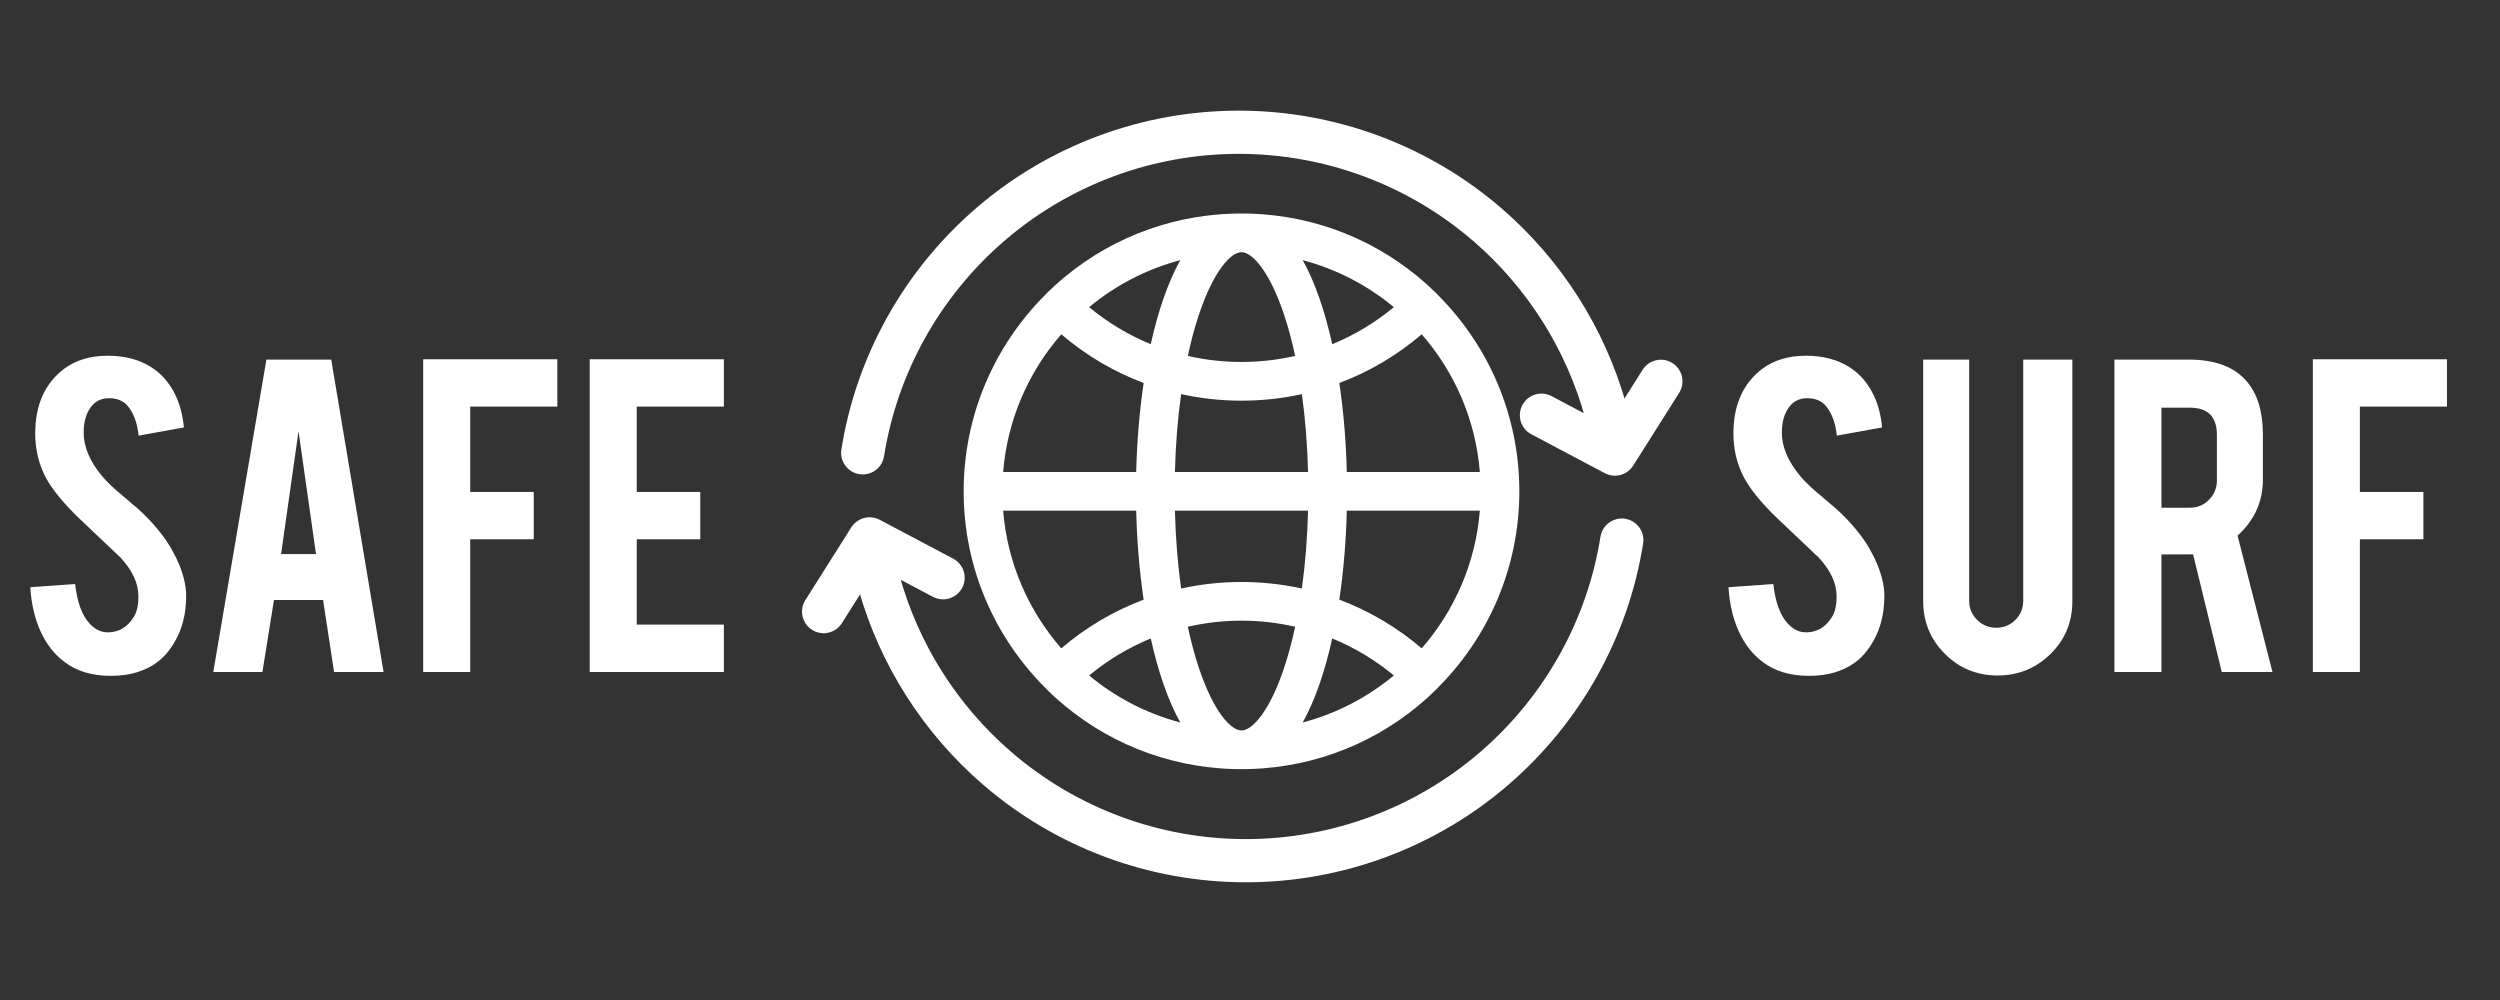
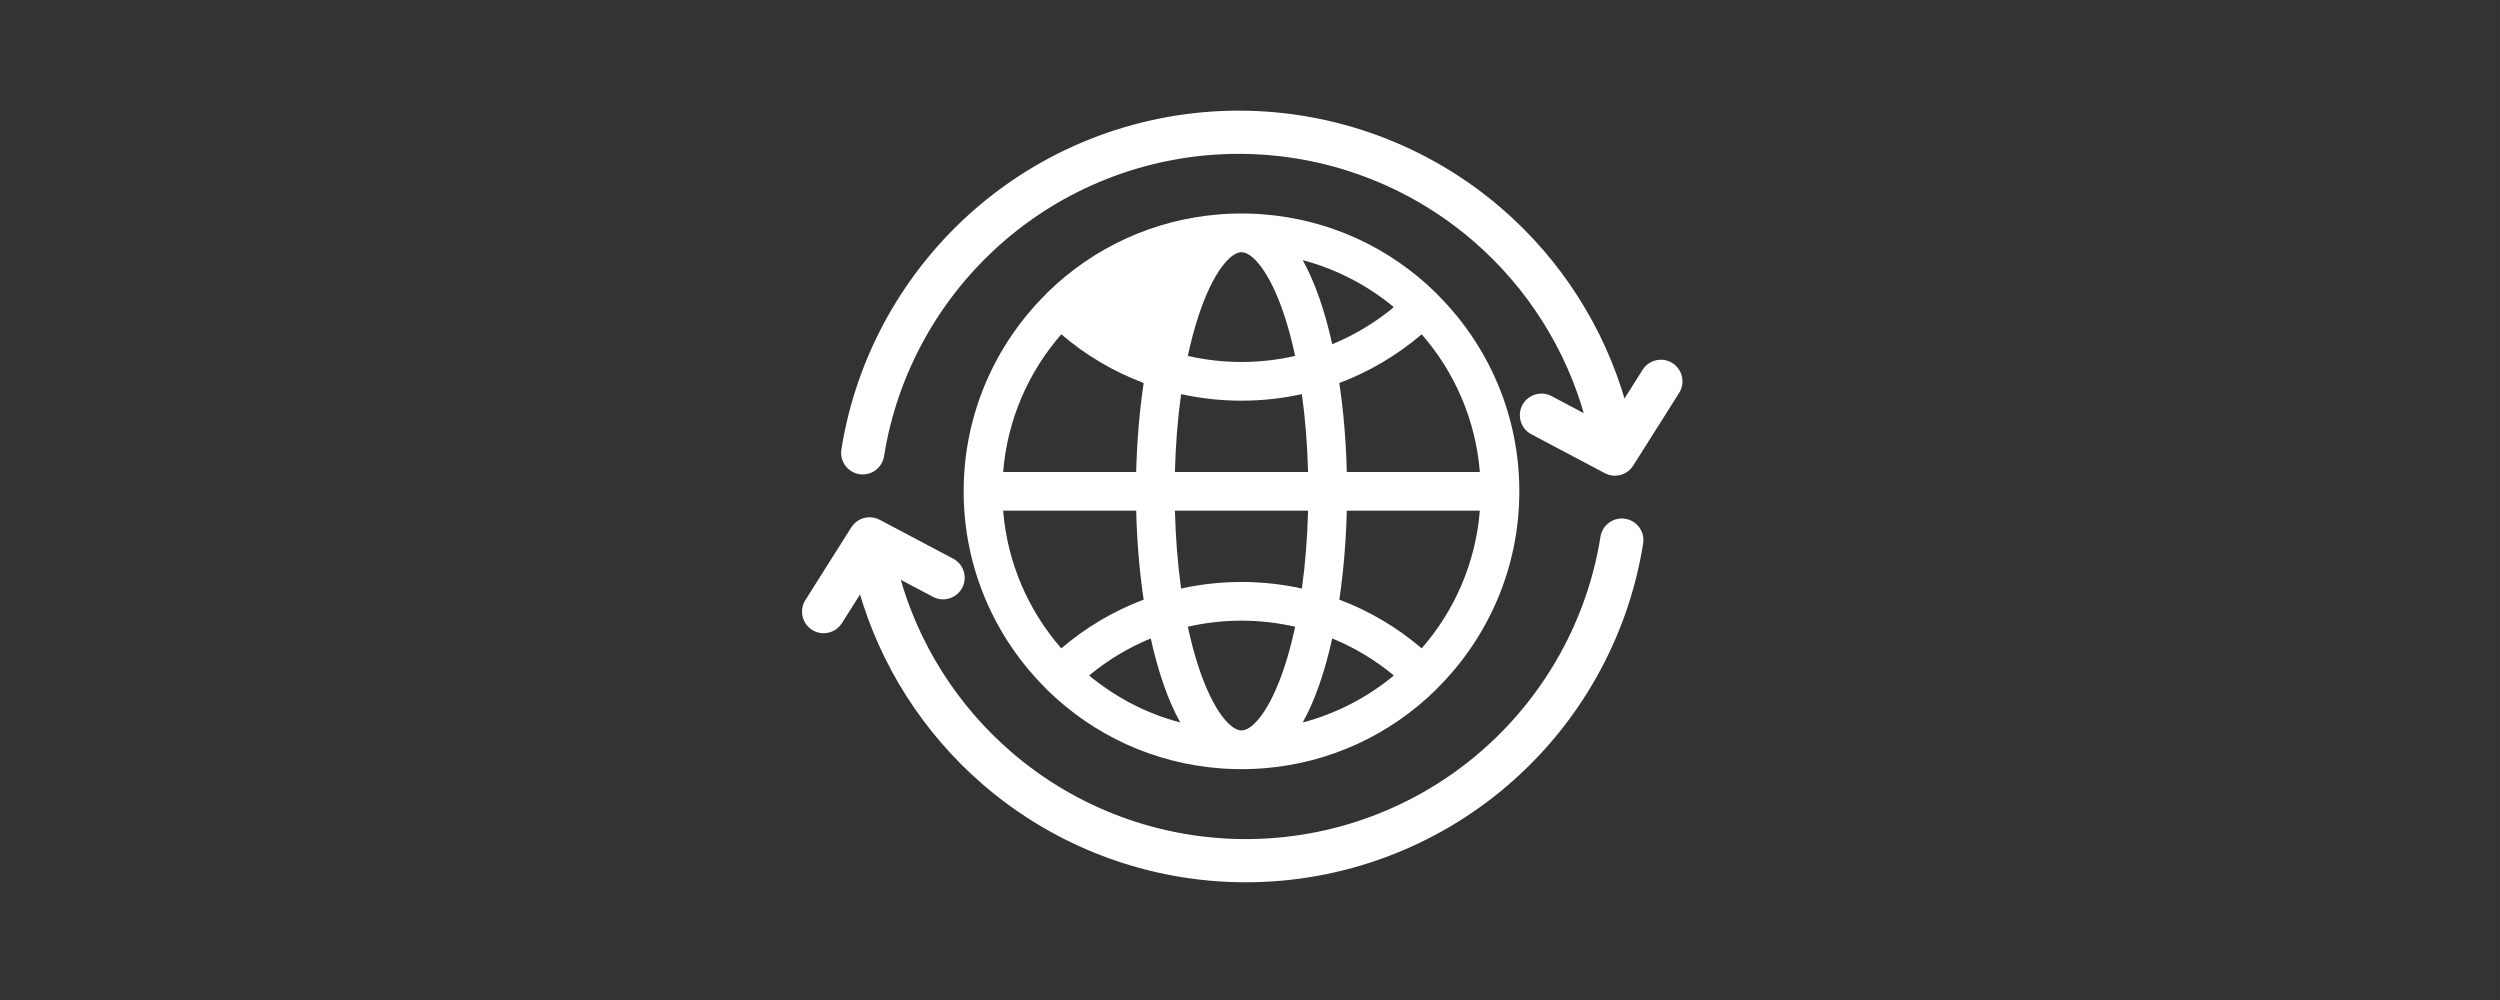
<svg xmlns="http://www.w3.org/2000/svg" xml:space="preserve" width="42.333mm" height="16.933mm" style="shape-rendering:geometricPrecision; text-rendering:geometricPrecision; image-rendering:optimizeQuality; fill-rule:evenodd; clip-rule:evenodd" viewBox="0 0 4233.32 1693.32">
  <rect x="0" y="0" width="4233.32" height="1693.32" fill="#333333" stroke="none" />
  <defs>
    <style type="text/css">  .str0 {stroke:white;stroke-width:7.62;stroke-miterlimit:22.926} .fil0 {fill:white;fill-rule:nonzero}  </style>
  </defs>
  <g id="Слой_x0020_1">
    <g id="_2344961713760">
-       <path class="fil0" d="M315.19 1006.43c0.59,36.85 -9.02,68.35 -28.73,94.5 -12.97,17.73 -31.2,30.21 -54.88,37.54 -12.68,3.96 -27.44,5.95 -44.27,5.95 -31.31,0 -57.16,-7.73 -77.76,-23.28 -17.14,-12.68 -30.71,-29.92 -40.72,-51.71 -10,-21.89 -15.85,-46.86 -17.53,-75.09l75.88 -5.44c3.46,30.8 11.59,53.09 24.46,66.96 9.61,10.5 20.61,15.45 32.99,14.86 17.44,-0.6 31.3,-9.12 41.7,-25.76 5.35,-8.22 8.03,-19.81 8.03,-35.07 0,-21.99 -10.01,-43.78 -30.02,-65.47 -15.75,-14.86 -39.32,-37.25 -70.82,-67.16 -26.45,-25.56 -45.17,-48.54 -56.17,-68.85 -11.79,-22.78 -17.73,-47.54 -17.73,-74.29 0,-48.14 16.15,-84.59 48.54,-109.36 20.01,-14.96 44.77,-22.39 74.39,-22.39 28.43,0 52.8,6.34 73,19.02 15.76,9.81 28.53,23.58 38.24,41.31 9.71,17.63 15.55,38.04 17.54,61.12l-76.58 13.86c-2.27,-21.49 -8.51,-38.33 -18.62,-50.41 -7.33,-8.62 -17.93,-12.98 -31.8,-12.98 -14.66,0 -25.75,6.44 -33.38,19.41 -6.24,10.41 -9.31,23.38 -9.31,38.83 0,24.17 10.4,48.84 31.3,73.8 7.93,9.61 19.81,20.9 35.56,33.78 18.63,15.55 30.91,26.35 36.85,32.49 19.72,19.71 34.97,39.13 45.67,58.25 5.15,9.01 9.21,17.33 12.28,24.96 7.63,18.82 11.59,35.66 11.89,50.62zm148.68 9.61l-19.51 121.84 -83.21 0 89.94 -528.97 109.76 0 88.65 528.97 -83.8 0 -18.62 -121.84 -83.21 0zm41.61 -285.88l-29.52 208.02 59.13 0 -29.61 -208.02zm290.73 407.72l-79.64 0 0 -529.56 227.14 0 0 80.23 -147.5 0 0 144.43 107.57 0 0 80.23 -107.57 0 0 224.67zm202.37 0l0 -529.56 227.14 0 0 80.23 -147.49 0 0 144.43 107.57 0 0 80.23 -107.57 0 0 144.43 147.49 0 0 80.24 -227.14 0zm2192.24 -131.45c0.59,36.85 -9.02,68.35 -28.73,94.5 -12.98,17.73 -31.2,30.21 -54.88,37.54 -12.68,3.96 -27.44,5.95 -44.28,5.95 -31.3,0 -57.15,-7.73 -77.76,-23.28 -17.14,-12.68 -30.71,-29.92 -40.71,-51.71 -10.01,-21.89 -15.85,-46.86 -17.53,-75.09l75.87 -5.44c3.47,30.8 11.59,53.09 24.47,66.96 9.61,10.5 20.61,15.45 32.99,14.86 17.43,-0.6 31.3,-9.12 41.7,-25.76 5.35,-8.22 8.02,-19.81 8.02,-35.07 0,-21.99 -10,-43.78 -30.01,-65.47 -15.75,-14.86 -39.33,-37.25 -70.83,-67.16 -26.44,-25.56 -45.17,-48.54 -56.16,-68.85 -11.79,-22.78 -17.73,-47.54 -17.73,-74.29 0,-48.14 16.14,-84.59 48.54,-109.36 20.01,-14.96 44.77,-22.39 74.39,-22.39 28.43,0 52.79,6.34 73,19.02 15.75,9.81 28.53,23.58 38.24,41.31 9.71,17.63 15.55,38.04 17.53,61.12l-76.57 13.86c-2.28,-21.49 -8.52,-38.33 -18.62,-50.41 -7.33,-8.62 -17.93,-12.98 -31.8,-12.98 -14.66,0 -25.75,6.44 -33.38,19.41 -6.24,10.41 -9.31,23.38 -9.31,38.83 0,24.17 10.4,48.84 31.3,73.8 7.92,9.61 19.81,20.9 35.56,33.78 18.62,15.55 30.91,26.35 36.85,32.49 19.71,19.71 34.97,39.13 45.66,58.25 5.16,9.01 9.22,17.33 12.29,24.96 7.62,18.82 11.59,35.66 11.89,50.62zm191.87 137.39c-35.17,0 -64.98,-12.28 -89.45,-36.75 -24.47,-24.47 -36.65,-54.18 -36.65,-89.05l0 -409.11 77.86 0 0 408.41c0,12.68 4.45,23.48 13.47,32.4 9.01,8.81 19.81,13.27 32.49,13.27 12.68,0 23.38,-4.46 32.29,-13.27 8.82,-8.92 13.28,-19.72 13.28,-32.4l0 -408.41 83.2 0 0 409.11c0,35.46 -12.38,65.28 -37.14,89.45 -24.67,24.27 -54.48,36.35 -89.35,36.35zm323.62 -534.91c44.47,0 77.16,12.28 98.06,36.75 18.33,21.4 27.44,51.21 27.44,89.45l0 76.87c0,37.44 -14.26,69.04 -42.89,94.99l59.14 230.91 -85.88 0 -48.54 -199.21c-2.28,0.1 -4.66,0.1 -7.23,0.1l-46.36 0 0 199.11 -79.64 0 0 -528.97 125.9 0zm47.64 127.49c0,-30.71 -15.25,-46.06 -45.66,-46.06l-48.24 0 0 169.38 48.24 0c12.68,0 23.47,-4.45 32.29,-13.47 8.92,-9.01 13.37,-19.91 13.37,-32.59l0 -77.26zm242.1 401.48l-79.64 0 0 -529.56 227.13 0 0 80.23 -147.49 0 0 144.43 107.57 0 0 80.23 -107.57 0 0 224.67z" />
      <g>
-         <path class="fil0" d="M1769.91 1164.65c0.75,0.93 1.55,1.82 2.4,2.66 79.72,78.44 182.62,125.14 292.97,133.69 0.33,0.02 0.66,0.06 1,0.08 3.3,0.25 6.61,0.45 9.93,0.63 0.71,0.04 1.42,0.1 2.13,0.13 3.11,0.16 6.22,0.26 9.34,0.36 0.88,0.03 1.76,0.07 2.65,0.09 3.96,0.1 7.94,0.16 11.93,0.16 3.98,0 7.96,-0.06 11.93,-0.16 0.88,-0.02 1.76,-0.06 2.65,-0.09 3.11,-0.1 6.23,-0.2 9.33,-0.36 0.72,-0.03 1.43,-0.09 2.15,-0.13 3.31,-0.18 6.62,-0.38 9.92,-0.63 0.33,-0.02 0.67,-0.06 1.01,-0.08 110.34,-8.56 213.24,-55.25 292.95,-133.69 0.85,-0.84 1.64,-1.72 2.39,-2.64 85.3,-85.21 138.13,-202.89 138.13,-332.69 0,-129.8 -52.83,-247.48 -138.12,-332.68 -0.75,-0.92 -1.54,-1.82 -2.4,-2.66 -79.71,-78.42 -182.6,-125.12 -292.93,-133.67 -0.35,-0.03 -0.69,-0.07 -1.04,-0.09 -3.29,-0.25 -6.59,-0.45 -9.9,-0.63 -0.72,-0.04 -1.44,-0.1 -2.16,-0.13 -3.1,-0.16 -6.21,-0.26 -9.32,-0.36 -0.89,-0.03 -1.77,-0.07 -2.66,-0.09 -3.97,-0.1 -7.95,-0.16 -11.93,-0.16 -3.99,0 -7.96,0.06 -11.93,0.16 -0.89,0.02 -1.77,0.06 -2.66,0.09 -3.12,0.1 -6.23,0.2 -9.33,0.36 -0.72,0.03 -1.43,0.09 -2.15,0.13 -3.31,0.18 -6.61,0.38 -9.91,0.63 -0.34,0.02 -0.68,0.06 -1.03,0.08 -110.33,8.56 -213.23,55.25 -292.94,133.68 -0.86,0.85 -1.65,1.74 -2.41,2.67 -85.28,85.2 -138.11,202.88 -138.11,332.67 0,129.79 52.83,247.47 138.12,332.67zm27.2 -598.57l0 0c41.81,35.73 88.95,63.48 139.48,82.47 -7.14,48.1 -11.38,99.18 -12.64,150.66l-225.3 0c7.15,-88.83 43.09,-169.66 98.46,-233.13zm708.76 233.13l0 0 -225.31 0c-1.26,-51.48 -5.5,-102.56 -12.64,-150.66 50.53,-18.99 97.67,-46.74 139.48,-82.47 55.38,63.47 91.32,144.3 98.47,233.13zm-98.47 298.67l0 0c-41.81,-35.74 -88.95,-63.48 -139.48,-82.47 7.14,-48.11 11.38,-99.19 12.64,-150.67l225.31 0c-7.15,88.84 -43.09,169.67 -98.47,233.14zm-563.15 45.96l0 0c31.72,-26.31 66.88,-47.37 104.37,-62.75 12.25,55.52 28.94,104.6 49.97,142.35 -57.42,-15.21 -109.87,-42.74 -154.34,-79.6zm185.89 -12.72l0 0c-7.15,-21.44 -13.4,-44.89 -18.76,-69.85 29.49,-6.74 59.92,-10.27 90.88,-10.27 30.95,0 61.38,3.53 90.87,10.27 -5.36,24.96 -11.61,48.41 -18.76,69.85 -24.37,73.08 -53.78,105.8 -72.11,105.8 -18.34,0 -47.75,-32.72 -72.12,-105.8zm184.84 -266.38l0 0c-1.15,45.94 -4.69,90.34 -10.48,131.84 -33.21,-7.33 -67.45,-11.1 -102.24,-11.1 -34.8,0 -69.03,3.77 -102.25,11.1 -5.79,-41.5 -9.33,-85.9 -10.48,-131.84l225.45 0zm-225.45 -65.53l0 0c1.15,-45.94 4.69,-90.34 10.48,-131.84 33.22,7.34 67.45,11.11 102.25,11.11 34.79,0 69.03,-3.77 102.24,-11.11 5.79,41.5 9.33,85.9 10.48,131.84l-225.45 0zm216.39 424.23l0 0c21.03,-37.75 37.72,-86.82 49.97,-142.35 37.49,15.38 72.65,36.44 104.38,62.75 -44.47,36.86 -96.93,64.39 -154.35,79.6zm49.97 -640.58l0 0c-12.25,-55.52 -28.94,-104.59 -49.97,-142.35 57.42,15.22 109.87,42.75 154.34,79.6 -31.72,26.31 -66.88,47.38 -104.37,62.75zm-81.52 -50.02l0 0c7.15,21.44 13.4,44.89 18.76,69.85 -29.49,6.74 -59.92,10.26 -90.87,10.26 -30.96,0 -61.39,-3.52 -90.88,-10.26 5.36,-24.96 11.61,-48.41 18.76,-69.85 24.37,-73.08 53.78,-105.8 72.12,-105.8 18.33,0 47.74,32.72 72.11,105.8zm-175.78 -92.32l0 0c-21.03,37.75 -37.72,86.82 -49.97,142.34 -37.49,-15.37 -72.64,-36.44 -104.37,-62.74 44.47,-36.86 96.92,-64.39 154.34,-79.6zm-74.64 424.22l0 0c1.26,51.48 5.5,102.56 12.64,150.67 -50.53,18.99 -97.67,46.73 -139.48,82.47 -55.37,-63.47 -91.31,-144.3 -98.46,-233.14l225.3 0z" />
+         <path class="fil0" d="M1769.91 1164.65c0.75,0.93 1.55,1.82 2.4,2.66 79.72,78.44 182.62,125.14 292.97,133.69 0.33,0.02 0.66,0.06 1,0.08 3.3,0.25 6.61,0.45 9.93,0.63 0.71,0.04 1.42,0.1 2.13,0.13 3.11,0.16 6.22,0.26 9.34,0.36 0.88,0.03 1.76,0.07 2.65,0.09 3.96,0.1 7.94,0.16 11.93,0.16 3.98,0 7.96,-0.06 11.93,-0.16 0.88,-0.02 1.76,-0.06 2.65,-0.09 3.11,-0.1 6.23,-0.2 9.33,-0.36 0.72,-0.03 1.43,-0.09 2.15,-0.13 3.31,-0.18 6.62,-0.38 9.92,-0.63 0.33,-0.02 0.67,-0.06 1.01,-0.08 110.34,-8.56 213.24,-55.25 292.95,-133.69 0.85,-0.84 1.64,-1.72 2.39,-2.64 85.3,-85.21 138.13,-202.89 138.13,-332.69 0,-129.8 -52.83,-247.48 -138.12,-332.68 -0.75,-0.92 -1.54,-1.82 -2.4,-2.66 -79.71,-78.42 -182.6,-125.12 -292.93,-133.67 -0.35,-0.03 -0.69,-0.07 -1.04,-0.09 -3.29,-0.25 -6.59,-0.45 -9.9,-0.63 -0.72,-0.04 -1.44,-0.1 -2.16,-0.13 -3.1,-0.16 -6.21,-0.26 -9.32,-0.36 -0.89,-0.03 -1.77,-0.07 -2.66,-0.09 -3.97,-0.1 -7.95,-0.16 -11.93,-0.16 -3.99,0 -7.96,0.06 -11.93,0.16 -0.89,0.02 -1.77,0.06 -2.66,0.09 -3.12,0.1 -6.23,0.2 -9.33,0.36 -0.72,0.03 -1.43,0.09 -2.15,0.13 -3.31,0.18 -6.61,0.38 -9.91,0.63 -0.34,0.02 -0.68,0.06 -1.03,0.08 -110.33,8.56 -213.23,55.25 -292.94,133.68 -0.86,0.85 -1.65,1.74 -2.41,2.67 -85.28,85.2 -138.11,202.88 -138.11,332.67 0,129.79 52.83,247.47 138.12,332.67zm27.2 -598.57l0 0c41.81,35.73 88.95,63.48 139.48,82.47 -7.14,48.1 -11.38,99.18 -12.64,150.66l-225.3 0c7.15,-88.83 43.09,-169.66 98.46,-233.13zm708.76 233.13l0 0 -225.31 0c-1.26,-51.48 -5.5,-102.56 -12.64,-150.66 50.53,-18.99 97.67,-46.74 139.48,-82.47 55.38,63.47 91.32,144.3 98.47,233.13zm-98.47 298.67l0 0c-41.81,-35.74 -88.95,-63.48 -139.48,-82.47 7.14,-48.11 11.38,-99.19 12.64,-150.67l225.31 0c-7.15,88.84 -43.09,169.67 -98.47,233.14zm-563.15 45.96l0 0c31.72,-26.31 66.88,-47.37 104.37,-62.75 12.25,55.52 28.94,104.6 49.97,142.35 -57.42,-15.21 -109.87,-42.74 -154.34,-79.6zm185.89 -12.72l0 0c-7.15,-21.44 -13.4,-44.89 -18.76,-69.85 29.49,-6.74 59.92,-10.27 90.88,-10.27 30.95,0 61.38,3.53 90.87,10.27 -5.36,24.96 -11.61,48.41 -18.76,69.85 -24.37,73.08 -53.78,105.8 -72.11,105.8 -18.34,0 -47.75,-32.72 -72.12,-105.8zm184.84 -266.38l0 0c-1.15,45.94 -4.69,90.34 -10.48,131.84 -33.21,-7.33 -67.45,-11.1 -102.24,-11.1 -34.8,0 -69.03,3.77 -102.25,11.1 -5.79,-41.5 -9.33,-85.9 -10.48,-131.84l225.45 0zm-225.45 -65.53l0 0c1.15,-45.94 4.69,-90.34 10.48,-131.84 33.22,7.34 67.45,11.11 102.25,11.11 34.79,0 69.03,-3.77 102.24,-11.11 5.79,41.5 9.33,85.9 10.48,131.84l-225.45 0zm216.39 424.23l0 0c21.03,-37.75 37.72,-86.82 49.97,-142.35 37.49,15.38 72.65,36.44 104.38,62.75 -44.47,36.86 -96.93,64.39 -154.35,79.6zm49.97 -640.58l0 0c-12.25,-55.52 -28.94,-104.59 -49.97,-142.35 57.42,15.22 109.87,42.75 154.34,79.6 -31.72,26.31 -66.88,47.38 -104.37,62.75zm-81.52 -50.02l0 0c7.15,21.44 13.4,44.89 18.76,69.85 -29.49,6.74 -59.92,10.26 -90.87,10.26 -30.96,0 -61.39,-3.52 -90.88,-10.26 5.36,-24.96 11.61,-48.41 18.76,-69.85 24.37,-73.08 53.78,-105.8 72.12,-105.8 18.33,0 47.74,32.72 72.11,105.8zm-175.78 -92.32l0 0zm-74.64 424.22l0 0c1.26,51.48 5.5,102.56 12.64,150.67 -50.53,18.99 -97.67,46.73 -139.48,82.47 -55.37,-63.47 -91.31,-144.3 -98.46,-233.14l225.3 0z" />
        <path class="fil0 str0" d="M2829.93 618.01c-15.29,-9.66 -35.52,-5.09 -45.19,10.21l-35.21 55.73c-35.86,-126.56 -108.4,-240.98 -209.18,-328.08 -122.9,-106.2 -280.15,-164.69 -442.77,-164.69 -162.24,0 -319.2,58.24 -441.96,163.99 -121.46,104.63 -202.13,249 -227.12,406.5 -2.84,17.87 9.35,34.65 27.22,37.49 17.89,2.85 34.66,-9.35 37.5,-27.22 22.57,-142.21 95.43,-272.59 205.16,-367.12 110.88,-95.51 252.65,-148.11 399.2,-148.11 146.89,0 288.92,52.82 399.92,148.74 92.48,79.92 158.62,185.28 190.46,301.7l-62.46 -33.06c-16,-8.46 -35.82,-2.35 -44.28,13.64 -8.47,15.99 -2.36,35.82 13.63,44.28l124.45 65.86c1.24,0.66 2.5,1.22 3.78,1.7 0.07,0.03 0.15,0.05 0.22,0.07 1.41,0.52 2.84,0.92 4.27,1.24 0.14,0.03 0.26,0.08 0.39,0.11 0.5,0.1 1,0.15 1.49,0.23 0.55,0.09 1.09,0.19 1.64,0.25 0.8,0.09 1.6,0.12 2.39,0.15 0.37,0.01 0.74,0.06 1.11,0.06 0.56,0 1.1,-0.08 1.65,-0.11 0.86,-0.04 1.73,-0.06 2.59,-0.17 0.55,-0.07 1.09,-0.22 1.64,-0.32 0.85,-0.15 1.7,-0.29 2.53,-0.51 0.58,-0.15 1.13,-0.37 1.7,-0.55 0.77,-0.25 1.55,-0.49 2.3,-0.8 0.59,-0.24 1.16,-0.54 1.74,-0.81 0.69,-0.33 1.38,-0.65 2.04,-1.03 0.59,-0.33 1.16,-0.72 1.73,-1.09 0.61,-0.4 1.22,-0.79 1.8,-1.23 0.56,-0.42 1.09,-0.88 1.63,-1.34 0.55,-0.47 1.09,-0.95 1.61,-1.47 0.5,-0.49 0.98,-1 1.45,-1.53 0.5,-0.56 0.99,-1.14 1.46,-1.74 0.42,-0.55 0.82,-1.1 1.21,-1.67 0.21,-0.31 0.45,-0.59 0.65,-0.9l77.82 -123.2c9.66,-15.3 5.09,-35.53 -10.21,-45.2z" />
        <path class="fil0 str0" d="M2751.39 882.24c-17.89,-2.86 -34.66,9.35 -37.49,27.22 -22.58,142.21 -95.44,272.59 -205.17,367.12 -110.87,95.51 -252.64,148.11 -399.19,148.11 -146.9,0 -288.93,-52.82 -399.92,-148.74 -92.48,-79.92 -158.62,-185.28 -190.47,-301.7l62.47 33.06c4.88,2.58 10.13,3.81 15.29,3.81 11.76,0 23.11,-6.34 28.99,-17.45 8.46,-15.99 2.36,-35.82 -13.63,-44.28l-124.45 -65.86c-1.16,-0.61 -2.34,-1.13 -3.54,-1.59 -0.26,-0.1 -0.54,-0.18 -0.81,-0.28 -1.3,-0.47 -2.61,-0.85 -3.94,-1.14 -0.13,-0.03 -0.25,-0.08 -0.38,-0.11 -0.05,-0.01 -0.11,-0.01 -0.17,-0.02 -1.5,-0.31 -3,-0.49 -4.51,-0.58 -0.27,-0.02 -0.54,-0.02 -0.81,-0.03 -1.45,-0.05 -2.9,-0.03 -4.33,0.11 -0.07,0 -0.14,0 -0.21,0.01 -1.45,0.15 -2.89,0.43 -4.3,0.77 -0.32,0.08 -0.64,0.16 -0.95,0.24 -1.4,0.39 -2.78,0.83 -4.12,1.4 -0.08,0.03 -0.16,0.08 -0.25,0.12 -1.28,0.55 -2.52,1.2 -3.73,1.92 -0.23,0.14 -0.47,0.28 -0.71,0.42 -1.25,0.79 -2.45,1.65 -3.59,2.6 -0.12,0.1 -0.24,0.22 -0.36,0.32 -1.04,0.9 -2.02,1.87 -2.95,2.91 -0.17,0.19 -0.35,0.36 -0.51,0.56 -0.97,1.12 -1.86,2.32 -2.68,3.6 -0.06,0.08 -0.13,0.15 -0.18,0.23l-77.81 123.2c-9.67,15.3 -5.1,35.53 10.2,45.2 15.3,9.66 35.53,5.09 45.2,-10.21l35.2 -55.73c35.87,126.56 108.41,240.98 209.19,328.08 122.89,106.2 280.14,164.69 442.77,164.69 162.24,0 319.2,-58.24 441.96,-163.99 121.46,-104.63 202.12,-249 227.12,-406.5 2.83,-17.87 -9.36,-34.65 -27.23,-37.49z" />
      </g>
    </g>
  </g>
</svg>